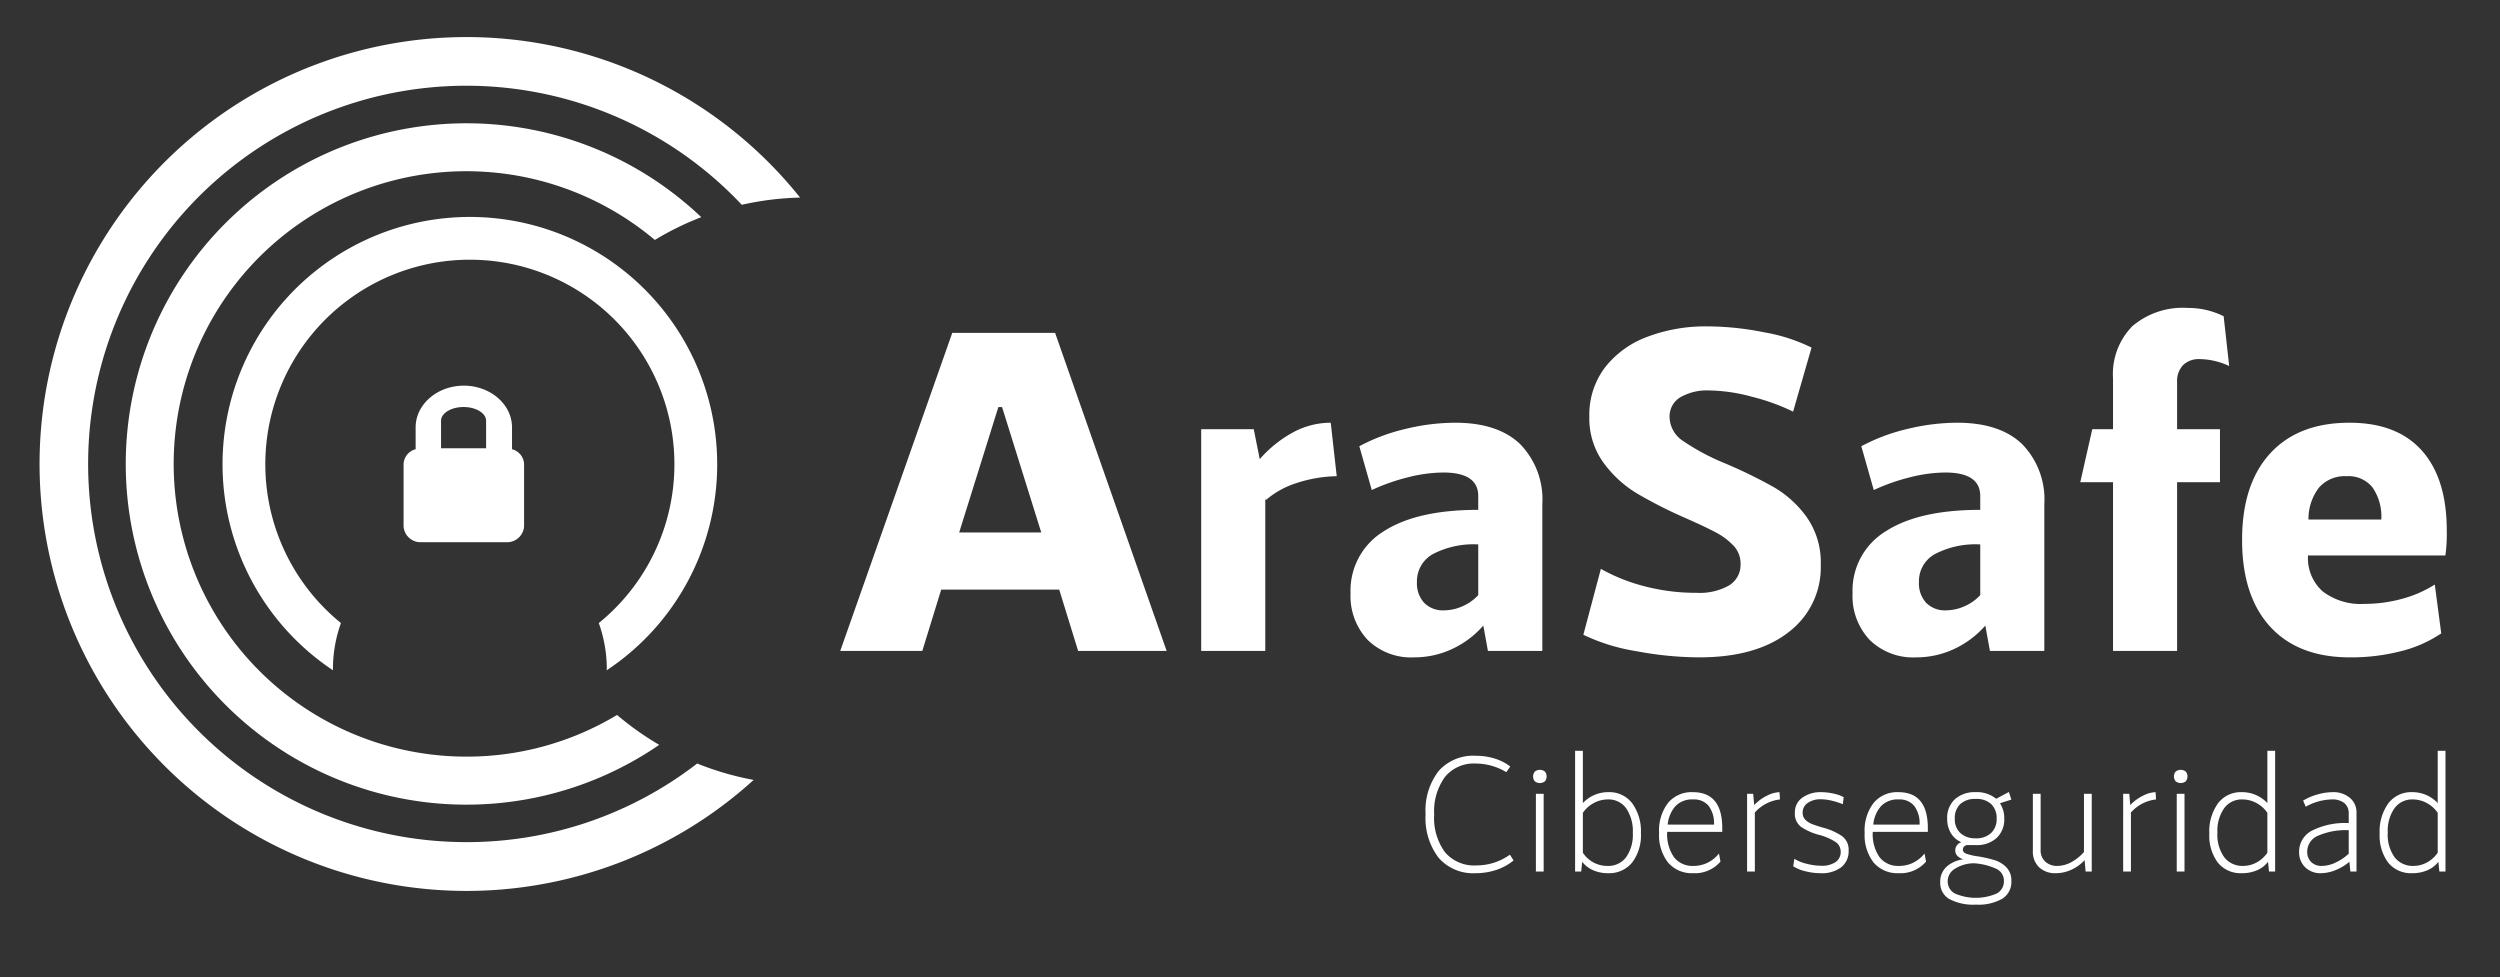
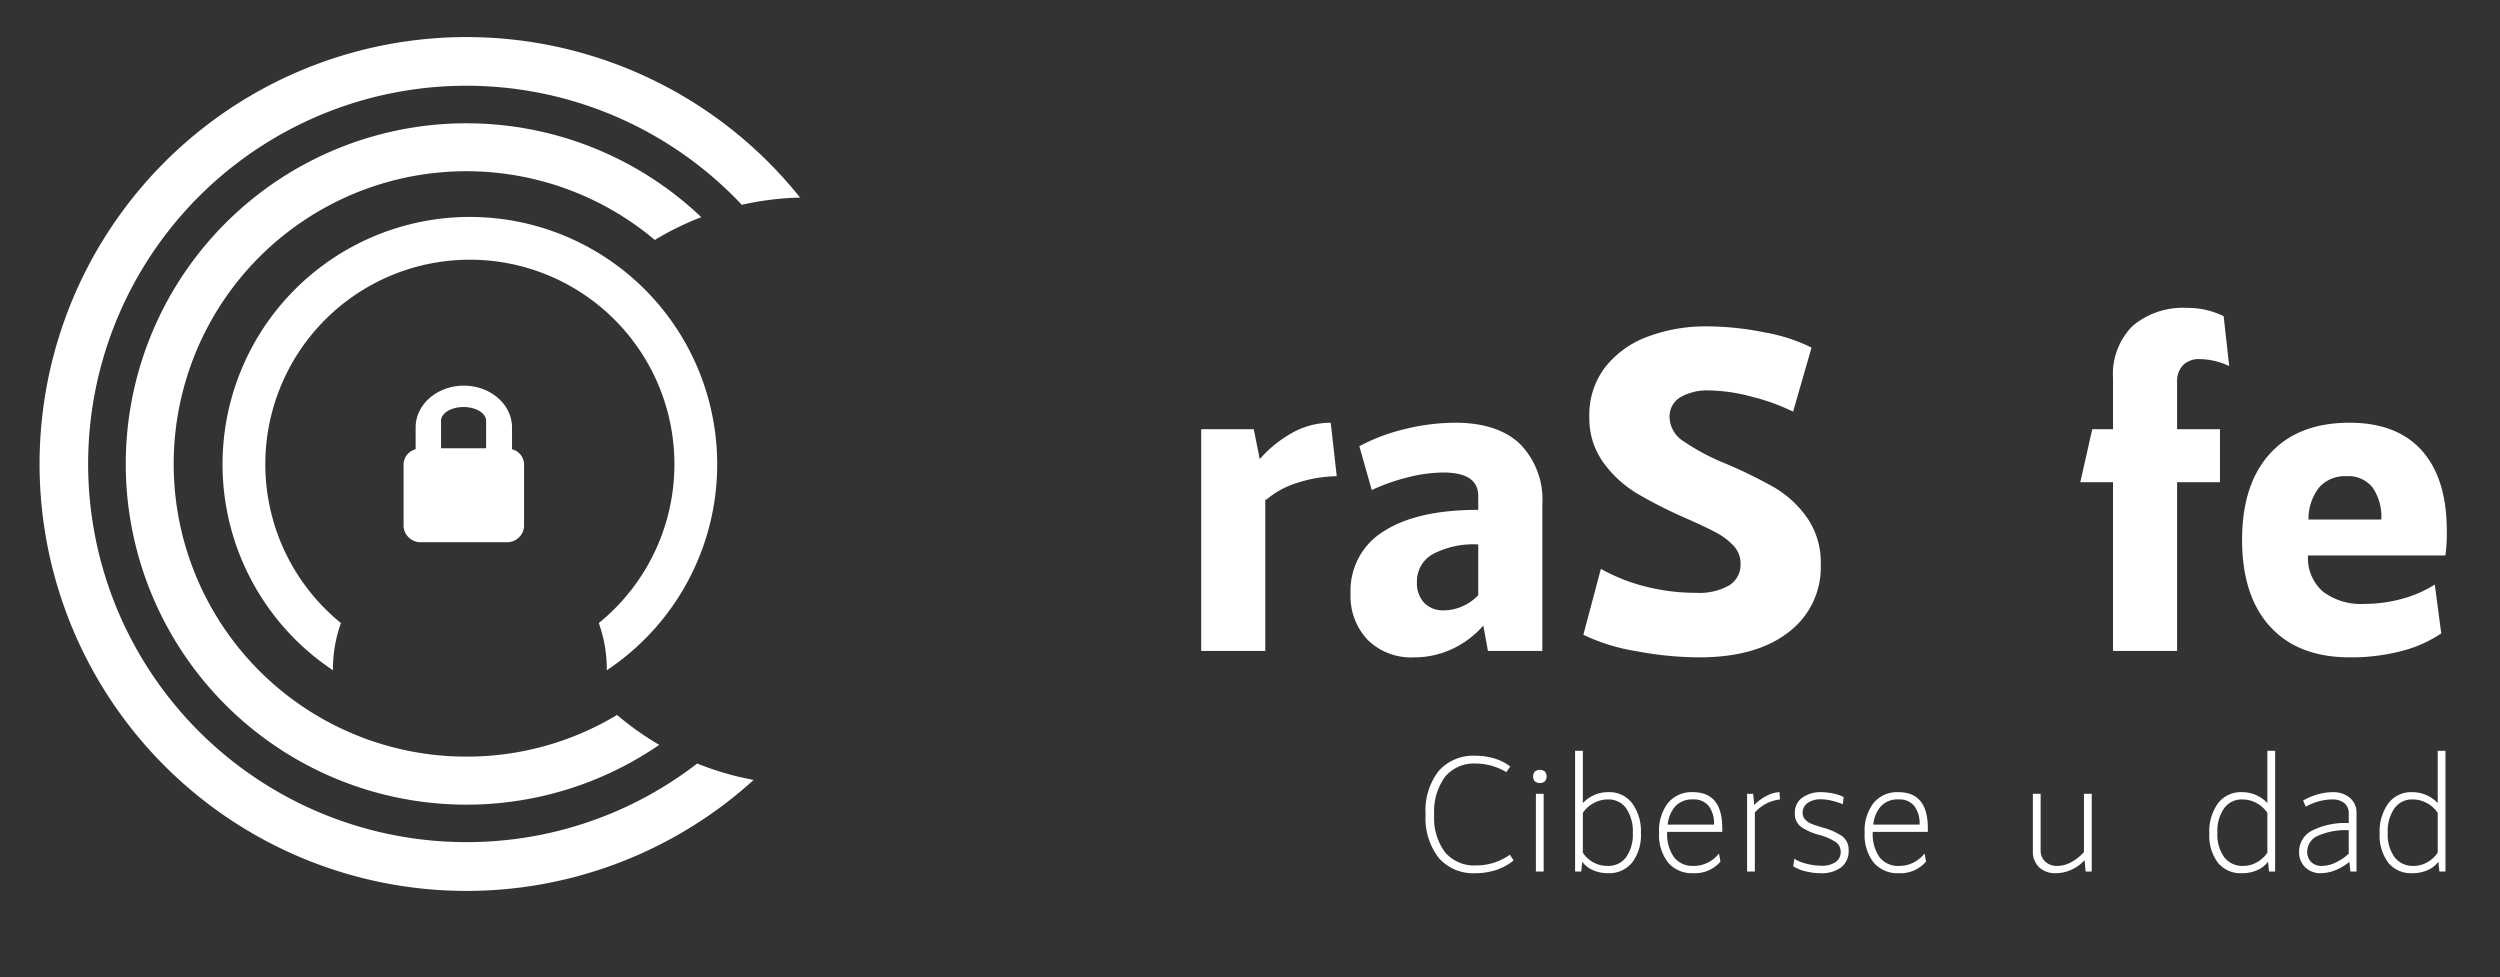
<svg xmlns="http://www.w3.org/2000/svg" id="a95cc35b-7303-4ebc-96d3-905d112aa94e" data-name="Capa 1" viewBox="0 0 1034.599 404.484">
  <rect x="0" y="0" width="1034.599" height="404.484" fill="#333333" stroke="none" />
  <defs>
    <style>.b4e4ca9d-4ce3-4ed4-934c-0f44b451559c{fill:#fff;}</style>
  </defs>
-   <path class="b4e4ca9d-4ce3-4ed4-934c-0f44b451559c" d="M438.346,244H389.51l-7.821,25.372H347.731l46.359-131.632h42.543l46.165,131.632H446.172Zm-7.437-23.656-16.217-51.888h-1.524l-16.217,51.888Z" />
  <path class="b4e4ca9d-4ce3-4ed4-934c-0f44b451559c" d="M536.783,199.836a36.29,36.29,0,0,0-12.971,7.155l-.194-.954v63.335H497.102V177.61h21.75l2.478,12.401a50.034,50.034,0,0,1,13.925-11.16,32.828,32.828,0,0,1,15.453-3.911L553.19,197.069A56.26,56.26,0,0,0,536.783,199.836Z" />
  <path class="b4e4ca9d-4ce3-4ed4-934c-0f44b451559c" d="M629.023,183.716a32.8,32.8,0,0,1,9.252,24.99v60.666H615.765l-1.908-10.493a38.706,38.706,0,0,1-12.971,9.729,36.9,36.9,0,0,1-15.643,3.434,25.657,25.657,0,0,1-19.269-7.248,26.443,26.443,0,0,1-7.057-19.268,28.703,28.703,0,0,1,13.735-25.659q13.733-8.87,39.107-8.87v-5.724q-0-9.728-14.499-9.729A60.936,60.936,0,0,0,582.952,197.451a83.673,83.673,0,0,0-15.259,5.342L562.539,184.67a77.812,77.812,0,0,1,19.079-7.155,87.899,87.899,0,0,1,20.602-2.575Q619.773,174.941,629.023,183.716Zm-23.941,67.246a19.516,19.516,0,0,0,6.678-4.673V225.303a36.364,36.364,0,0,0-18.791,4.008,12.836,12.836,0,0,0-6.581,11.637,11.888,11.888,0,0,0,2.955,8.488,10.835,10.835,0,0,0,8.298,3.147A18.925,18.925,0,0,0,605.082,250.962Z" />
  <path class="b4e4ca9d-4ce3-4ed4-934c-0f44b451559c" d="M677.1,269.467a79.222,79.222,0,0,1-21.843-6.773l7.248-27.28a74.598,74.598,0,0,0,18.222,7.25,84.301,84.301,0,0,0,21.459,2.672,24.697,24.697,0,0,0,13.355-3.054,9.978,9.978,0,0,0,4.77-8.965A10.623,10.623,0,0,0,717.351,225.78a27.766,27.766,0,0,0-7.248-5.437q-4.293-2.289-12.498-5.914A187.914,187.914,0,0,1,677.48,204.224a47.443,47.443,0,0,1-13.925-12.781,31.156,31.156,0,0,1-5.821-18.982,32.382,32.382,0,0,1,6.487-20.412,39.736,39.736,0,0,1,17.551-12.686,68.096,68.096,0,0,1,24.802-4.293,120.896,120.896,0,0,1,23.654,2.48,71.338,71.338,0,0,1,19.459,6.296l-7.631,26.516a84.381,84.381,0,0,0-16.787-6.104,70.709,70.709,0,0,0-17.741-2.672,22.22,22.22,0,0,0-12.211,2.862,9.216,9.216,0,0,0-4.386,8.203,12.13,12.13,0,0,0,5.72,9.921,92.113,92.113,0,0,0,17.171,9.155,198.424,198.424,0,0,1,20.316,9.921,43.89,43.89,0,0,1,13.642,12.494,32.503,32.503,0,0,1,5.724,19.556,33.588,33.588,0,0,1-13.355,27.947q-13.357,10.401-37.009,10.396A142.464,142.464,0,0,1,677.1,269.467Z" />
-   <path class="b4e4ca9d-4ce3-4ed4-934c-0f44b451559c" d="M836.77,183.716a32.8,32.8,0,0,1,9.252,24.99v60.666H823.512l-1.908-10.493a38.708,38.708,0,0,1-12.971,9.729,36.9,36.9,0,0,1-15.643,3.434,25.657,25.657,0,0,1-19.269-7.248,26.442,26.442,0,0,1-7.057-19.269,28.702,28.702,0,0,1,13.735-25.659q13.733-8.87,39.107-8.87v-5.723q0-9.728-14.499-9.729a60.935,60.935,0,0,0-14.309,1.908A83.671,83.671,0,0,0,775.44,202.793l-5.154-18.123a77.81,77.81,0,0,1,19.079-7.155,87.899,87.899,0,0,1,20.602-2.575Q827.52,174.941,836.77,183.716Zm-23.941,67.246a19.518,19.518,0,0,0,6.678-4.673V225.303a36.364,36.364,0,0,0-18.792,4.008,12.836,12.836,0,0,0-6.581,11.637,11.888,11.888,0,0,0,2.955,8.488,10.835,10.835,0,0,0,8.298,3.147A18.925,18.925,0,0,0,812.829,250.962Z" />
  <path class="b4e4ca9d-4ce3-4ed4-934c-0f44b451559c" d="M900.967,177.61h17.745v21.938H900.967v69.823H874.451V199.549H860.906l4.96-21.938h8.585V156.626a28.297,28.297,0,0,1,8.011-21.652,32.175,32.175,0,0,1,22.894-7.536,32.83,32.83,0,0,1,14.879,3.434l2.288,20.604a29.412,29.412,0,0,0-12.207-2.862,9.281,9.281,0,0,0-6.867,2.48,9.549,9.549,0,0,0-2.482,7.057Z" />
  <path class="b4e4ca9d-4ce3-4ed4-934c-0f44b451559c" d="M939.504,259.356q-11.641-12.684-11.637-35.96,0-23.079,11.637-35.768,11.635-12.684,32.814-12.686,19.645,0,29.952,11.542,10.301,11.544,10.299,33.099a66.044,66.044,0,0,1-.57,10.301h-56.852a18.375,18.375,0,0,0,6.104,14.879,25.868,25.868,0,0,0,17.171,5.152A58.658,58.658,0,0,0,994.064,247.815a48.579,48.579,0,0,0,13.545-5.914l2.672,20.221a52.309,52.309,0,0,1-16.597,7.344,82.55,82.55,0,0,1-21.176,2.575Q951.141,272.042,939.504,259.356Zm45.975-44.354a21.246,21.246,0,0,0-3.622-13.258,12.708,12.708,0,0,0-10.683-4.675,14.254,14.254,0,0,0-11.447,4.675,21.299,21.299,0,0,0-4.39,13.258Z" />
  <path class="b4e4ca9d-4ce3-4ed4-934c-0f44b451559c" d="M193.042,348.505A156.512,156.512,0,1,1,306.984,84.753a121.718,121.718,0,0,1,24.121-2.987A176.677,176.677,0,1,0,303.309,330.073q4.405-3.518,8.578-7.311a120.605,120.605,0,0,1-23.365-6.794A155.786,155.786,0,0,1,193.042,348.505Z" />
  <path class="b4e4ca9d-4ce3-4ed4-934c-0f44b451559c" d="M193.042,313.125a121.133,121.133,0,1,1,77.953-213.823,121.104,121.104,0,0,1,19.219-9.431,140.987,140.987,0,1,0-17.398,218.381,121.853,121.853,0,0,1-17.457-12.378A120.552,120.552,0,0,1,193.042,313.125Z" />
  <path class="b4e4ca9d-4ce3-4ed4-934c-0f44b451559c" d="M296.802,192.14a102.353,102.353,0,1,0-158.988,85.251c-.002-.202-.03-.398-.03-.6a56.439,56.439,0,0,1,3.313-18.943,84.651,84.651,0,1,1,106.706,0,56.438,56.438,0,0,1,3.313,18.943c0,.203-.028.398-.03.6A102.243,102.243,0,0,0,296.802,192.14Z" />
  <path class="b4e4ca9d-4ce3-4ed4-934c-0f44b451559c" d="M595.369,354.999a27.006,27.006,0,0,1-5.404-18.001,26.729,26.729,0,0,1,5.404-17.933,19.109,19.109,0,0,1,15.332-6.296,25.893,25.893,0,0,1,8.007,1.196,20.051,20.051,0,0,1,6.298,3.252l-1.641,2.326a24.377,24.377,0,0,0-6.059-2.633,24.031,24.031,0,0,0-6.605-.926,15.431,15.431,0,0,0-12.696,5.511,24.195,24.195,0,0,0-4.483,15.639,23.896,23.896,0,0,0,4.483,15.568A15.918,15.918,0,0,0,611.044,358.148a23.841,23.841,0,0,0,13.824-4.45l1.508,2.397a22.496,22.496,0,0,1-7.118,3.901,26.805,26.805,0,0,1-8.626,1.366A18.942,18.942,0,0,1,595.369,354.999Z" />
  <path class="b4e4ca9d-4ce3-4ed4-934c-0f44b451559c" d="M635.171,323.344a3.193,3.193,0,0,1,0-4.038,3.383,3.383,0,0,1,4.171,0,3.193,3.193,0,0,1,0,4.038A3.39,3.39,0,0,1,635.171,323.344Zm.445,5.168h3.213v32.167h-3.213Z" />
  <path class="b4e4ca9d-4ce3-4ed4-934c-0f44b451559c" d="M675.483,332.447a19.604,19.604,0,0,1,3.593,12.353,18.599,18.599,0,0,1-3.63,12.148,12.228,12.228,0,0,1-9.992,4.414,15.173,15.173,0,0,1-6.16-1.229,11.173,11.173,0,0,1-4.515-3.492l-.412,4.038h-2.53V310.716h3.213v21.627a14.302,14.302,0,0,1,10.542-4.517A11.845,11.845,0,0,1,675.483,332.447Zm-2.534,22.31a16.194,16.194,0,0,0,2.773-10.093,16.701,16.701,0,0,0-2.736-10.129,8.928,8.928,0,0,0-7.599-3.696,12.192,12.192,0,0,0-5.784,1.471,12.625,12.625,0,0,0-4.551,4.072v16.496a12.038,12.038,0,0,0,10.198,5.473,9.172,9.172,0,0,0,7.7-3.593Z" />
  <path class="b4e4ca9d-4ce3-4ed4-934c-0f44b451559c" d="M690.33,356.984a18.455,18.455,0,0,1-3.731-12.32,18.7,18.7,0,0,1,3.731-12.423,12.682,12.682,0,0,1,10.231-4.414q12.187,0,12.183,14.919v1.508h-22.789a16.625,16.625,0,0,0,2.842,10.54,9.689,9.689,0,0,0,8.04,3.557,13.053,13.053,0,0,0,5.853-1.334,13.843,13.843,0,0,0,4.689-3.8l.614,3.355a13.882,13.882,0,0,1-11.225,4.79A12.968,12.968,0,0,1,690.33,356.984Zm18.994-15.744a11.956,11.956,0,0,0-2.191-7.698,7.793,7.793,0,0,0-6.435-2.704A9.469,9.469,0,0,0,693.341,333.643a13.482,13.482,0,0,0-3.181,7.597Z" />
  <path class="b4e4ca9d-4ce3-4ed4-934c-0f44b451559c" d="M736.632,330.838a16.382,16.382,0,0,0-10.404,5.406v24.434H723.014V328.512h2.53l.412,4.652a18.117,18.117,0,0,1,5.267-3.866,12.279,12.279,0,0,1,5.202-1.471Z" />
  <path class="b4e4ca9d-4ce3-4ed4-934c-0f44b451559c" d="M747.068,360.541a15.617,15.617,0,0,1-4.96-2.053l.477-3.08a16.588,16.588,0,0,0,5.101,2.053,24.682,24.682,0,0,0,6.055.821,10.037,10.037,0,0,0,5.885-1.504,5.036,5.036,0,0,0,2.122-4.382,4.763,4.763,0,0,0-2.361-4.107,23.322,23.322,0,0,0-6.399-2.736,24.327,24.327,0,0,1-7.53-3.286,6.683,6.683,0,0,1-2.668-5.817,7.406,7.406,0,0,1,3.113-6.364,12.887,12.887,0,0,1,7.769-2.26,23.795,23.795,0,0,1,5.065.582,15.513,15.513,0,0,1,4.244,1.471l-.344,2.943a28.353,28.353,0,0,0-4.446-1.437,19.857,19.857,0,0,0-4.656-.616,9.113,9.113,0,0,0-5.404,1.506,4.712,4.712,0,0,0-2.122,4.038,3.992,3.992,0,0,0,1.095,2.908,7.64,7.64,0,0,0,2.736,1.781q1.643.652,4.45,1.471a26.048,26.048,0,0,1,7.902,3.456,6.942,6.942,0,0,1,2.842,6.059,8.385,8.385,0,0,1-3.048,6.912,13.328,13.328,0,0,1-8.589,2.462A25.152,25.152,0,0,1,747.068,360.541Z" />
  <path class="b4e4ca9d-4ce3-4ed4-934c-0f44b451559c" d="M775.403,356.984a18.455,18.455,0,0,1-3.731-12.32,18.7,18.7,0,0,1,3.731-12.423,12.682,12.682,0,0,1,10.231-4.414q12.187,0,12.183,14.919v1.508H775.028a16.624,16.624,0,0,0,2.842,10.54,9.689,9.689,0,0,0,8.04,3.557,13.054,13.054,0,0,0,5.853-1.334,13.843,13.843,0,0,0,4.689-3.8l.614,3.355a13.882,13.882,0,0,1-11.225,4.79A12.968,12.968,0,0,1,775.403,356.984Zm18.994-15.744a11.956,11.956,0,0,0-2.191-7.698,7.793,7.793,0,0,0-6.435-2.704,9.469,9.469,0,0,0-7.357,2.805,13.482,13.482,0,0,0-3.181,7.597Z" />
-   <path class="b4e4ca9d-4ce3-4ed4-934c-0f44b451559c" d="M825.432,355.957a11.675,11.675,0,0,1,4.895,2.975,7.815,7.815,0,0,1,2.053,5.715,8.159,8.159,0,0,1-3.699,7.256,19.865,19.865,0,0,1-10.95,2.462,21.199,21.199,0,0,1-11.055-2.324,7.627,7.627,0,0,1-3.727-6.912,8.23,8.23,0,0,1,2.769-6.572,12.788,12.788,0,0,1,6.811-2.943,5.589,5.589,0,0,1-2.462-1.403,3.088,3.088,0,0,1-.893-2.223,3.394,3.394,0,0,1,2.534-3.424,9.321,9.321,0,0,1-4.345-3.765,11.363,11.363,0,0,1-1.54-6.023,10.371,10.371,0,0,1,3.181-8.007,12.264,12.264,0,0,1,8.658-2.943,12.39,12.39,0,0,1,8.42,2.739l5.271-2.807,1.027,3.149-4.725,1.506a10.989,10.989,0,0,1,1.779,6.364,10.42,10.42,0,0,1-3.145,8.005,12.13,12.13,0,0,1-8.626,2.947h-3.355a1.944,1.944,0,0,0-1.435.546,1.853,1.853,0,0,0-.55,1.37q0,1.097,1.37,1.641a24.902,24.902,0,0,0,4.721,1.095A52.07,52.07,0,0,1,825.432,355.957Zm.857,13.824a5.649,5.649,0,0,0,3.011-5.133,5.404,5.404,0,0,0-2.878-4.964,25.927,25.927,0,0,0-9.511-2.429,15.098,15.098,0,0,0-7.975,2.328,6.042,6.042,0,0,0-2.906,5.065,5.642,5.642,0,0,0,3.011,5.133A21.797,21.797,0,0,0,826.289,369.781ZM811.297,344.765a8.997,8.997,0,0,0,6.366,2.154,8.789,8.789,0,0,0,6.33-2.187,7.854,7.854,0,0,0,2.296-5.956,7.951,7.951,0,0,0-2.227-5.988,8.832,8.832,0,0,0-6.399-2.156,8.93,8.93,0,0,0-6.467,2.156,7.949,7.949,0,0,0-2.223,5.988,7.752,7.752,0,0,0,2.324,5.989Z" />
  <path class="b4e4ca9d-4ce3-4ed4-934c-0f44b451559c" d="M865.643,328.512v32.167h-2.534l-.408-4.721a16.941,16.941,0,0,1-5.477,3.969,15.345,15.345,0,0,1-6.435,1.435,9.611,9.611,0,0,1-6.944-2.462,8.959,8.959,0,0,1-2.567-6.779V328.512h3.217V351.782a6.215,6.215,0,0,0,1.916,4.79,7.039,7.039,0,0,0,4.996,1.779,12.175,12.175,0,0,0,5.679-1.504,19.125,19.125,0,0,0,5.339-4.244V328.512Z" />
-   <path class="b4e4ca9d-4ce3-4ed4-934c-0f44b451559c" d="M892.264,330.838a16.382,16.382,0,0,0-10.404,5.406v24.434h-3.213V328.512h2.53l.412,4.652a18.117,18.117,0,0,1,5.267-3.866,12.279,12.279,0,0,1,5.202-1.471Z" />
-   <path class="b4e4ca9d-4ce3-4ed4-934c-0f44b451559c" d="M900.377,323.344a3.193,3.193,0,0,1,0-4.038,3.383,3.383,0,0,1,4.171,0,3.193,3.193,0,0,1,0,4.038A3.39,3.39,0,0,1,900.377,323.344Zm.445,5.168h3.213v32.167h-3.213Z" />
  <path class="b4e4ca9d-4ce3-4ed4-934c-0f44b451559c" d="M941.541,310.716v49.962h-2.53l-.412-4.038a11.201,11.201,0,0,1-4.515,3.492,15.353,15.353,0,0,1-6.229,1.229,12.136,12.136,0,0,1-10.028-4.378,18.719,18.719,0,0,1-3.525-12.047,19.845,19.845,0,0,1,3.593-12.49,11.84,11.84,0,0,1,9.891-4.62,14.309,14.309,0,0,1,10.542,4.517V310.716Zm-7.664,46.199a12.574,12.574,0,0,0,4.45-4.038V336.381a12.625,12.625,0,0,0-4.551-4.072,12.204,12.204,0,0,0-5.784-1.471,8.969,8.969,0,0,0-7.563,3.662,16.257,16.257,0,0,0-2.773,10.026,15.966,15.966,0,0,0,2.874,10.299,9.453,9.453,0,0,0,7.732,3.525,11.673,11.673,0,0,0,5.615-1.435Z" />
  <path class="b4e4ca9d-4ce3-4ed4-934c-0f44b451559c" d="M972.475,330.187a7.783,7.783,0,0,1,2.741,6.194v24.297h-2.534l-.408-4.038a20.34,20.34,0,0,1-5.683,3.424,16.298,16.298,0,0,1-6.091,1.298,8.911,8.911,0,0,1-6.536-2.462,8.56,8.56,0,0,1-2.498-6.366,9.71,9.71,0,0,1,5.339-8.794,30.418,30.418,0,0,1,15.194-3.114V336.723a5.444,5.444,0,0,0-1.779-4.345,7.859,7.859,0,0,0-5.271-1.54A23.016,23.016,0,0,0,954.205,333.849l-1.095-2.532a24.561,24.561,0,0,1,6.16-2.601,23.421,23.421,0,0,1,6.091-.889A10.499,10.499,0,0,1,972.475,330.187Zm-16.047,26.522a5.983,5.983,0,0,0,4.483,1.641,13.456,13.456,0,0,0,5.679-1.403,20.263,20.263,0,0,0,5.408-3.662v-9.717a28.431,28.431,0,0,0-12.696,2.292,7.126,7.126,0,0,0-4.483,6.536,5.909,5.909,0,0,0,1.609,4.313Z" />
  <path class="b4e4ca9d-4ce3-4ed4-934c-0f44b451559c" d="M1012.035,310.716v49.962h-2.53l-.412-4.038a11.201,11.201,0,0,1-4.515,3.492,15.353,15.353,0,0,1-6.229,1.229,12.136,12.136,0,0,1-10.028-4.378,18.719,18.719,0,0,1-3.525-12.047,19.845,19.845,0,0,1,3.593-12.49,11.84,11.84,0,0,1,9.891-4.62,14.309,14.309,0,0,1,10.542,4.517V310.716Zm-7.664,46.199a12.574,12.574,0,0,0,4.45-4.038V336.382a12.625,12.625,0,0,0-4.551-4.072,12.204,12.204,0,0,0-5.784-1.471A8.969,8.969,0,0,0,990.923,334.5a16.257,16.257,0,0,0-2.773,10.026,15.966,15.966,0,0,0,2.874,10.299,9.453,9.453,0,0,0,7.732,3.525,11.673,11.673,0,0,0,5.614-1.435Z" />
  <path class="b4e4ca9d-4ce3-4ed4-934c-0f44b451559c" d="M172.005,176.878v9.035a6.608,6.608,0,0,0-4.986,6.08V217.904a7.041,7.041,0,0,0,7.479,6.478h34.904a7.041,7.041,0,0,0,7.479-6.478V191.993a6.608,6.608,0,0,0-4.986-6.08v-9.035c0-9.525-8.948-17.274-19.945-17.274S172.005,167.353,172.005,176.878Zm29.163,8.637H182.521V174.133c0-3.139,4.181-5.691,9.323-5.691s9.323,2.552,9.323,5.691Z" />
</svg>